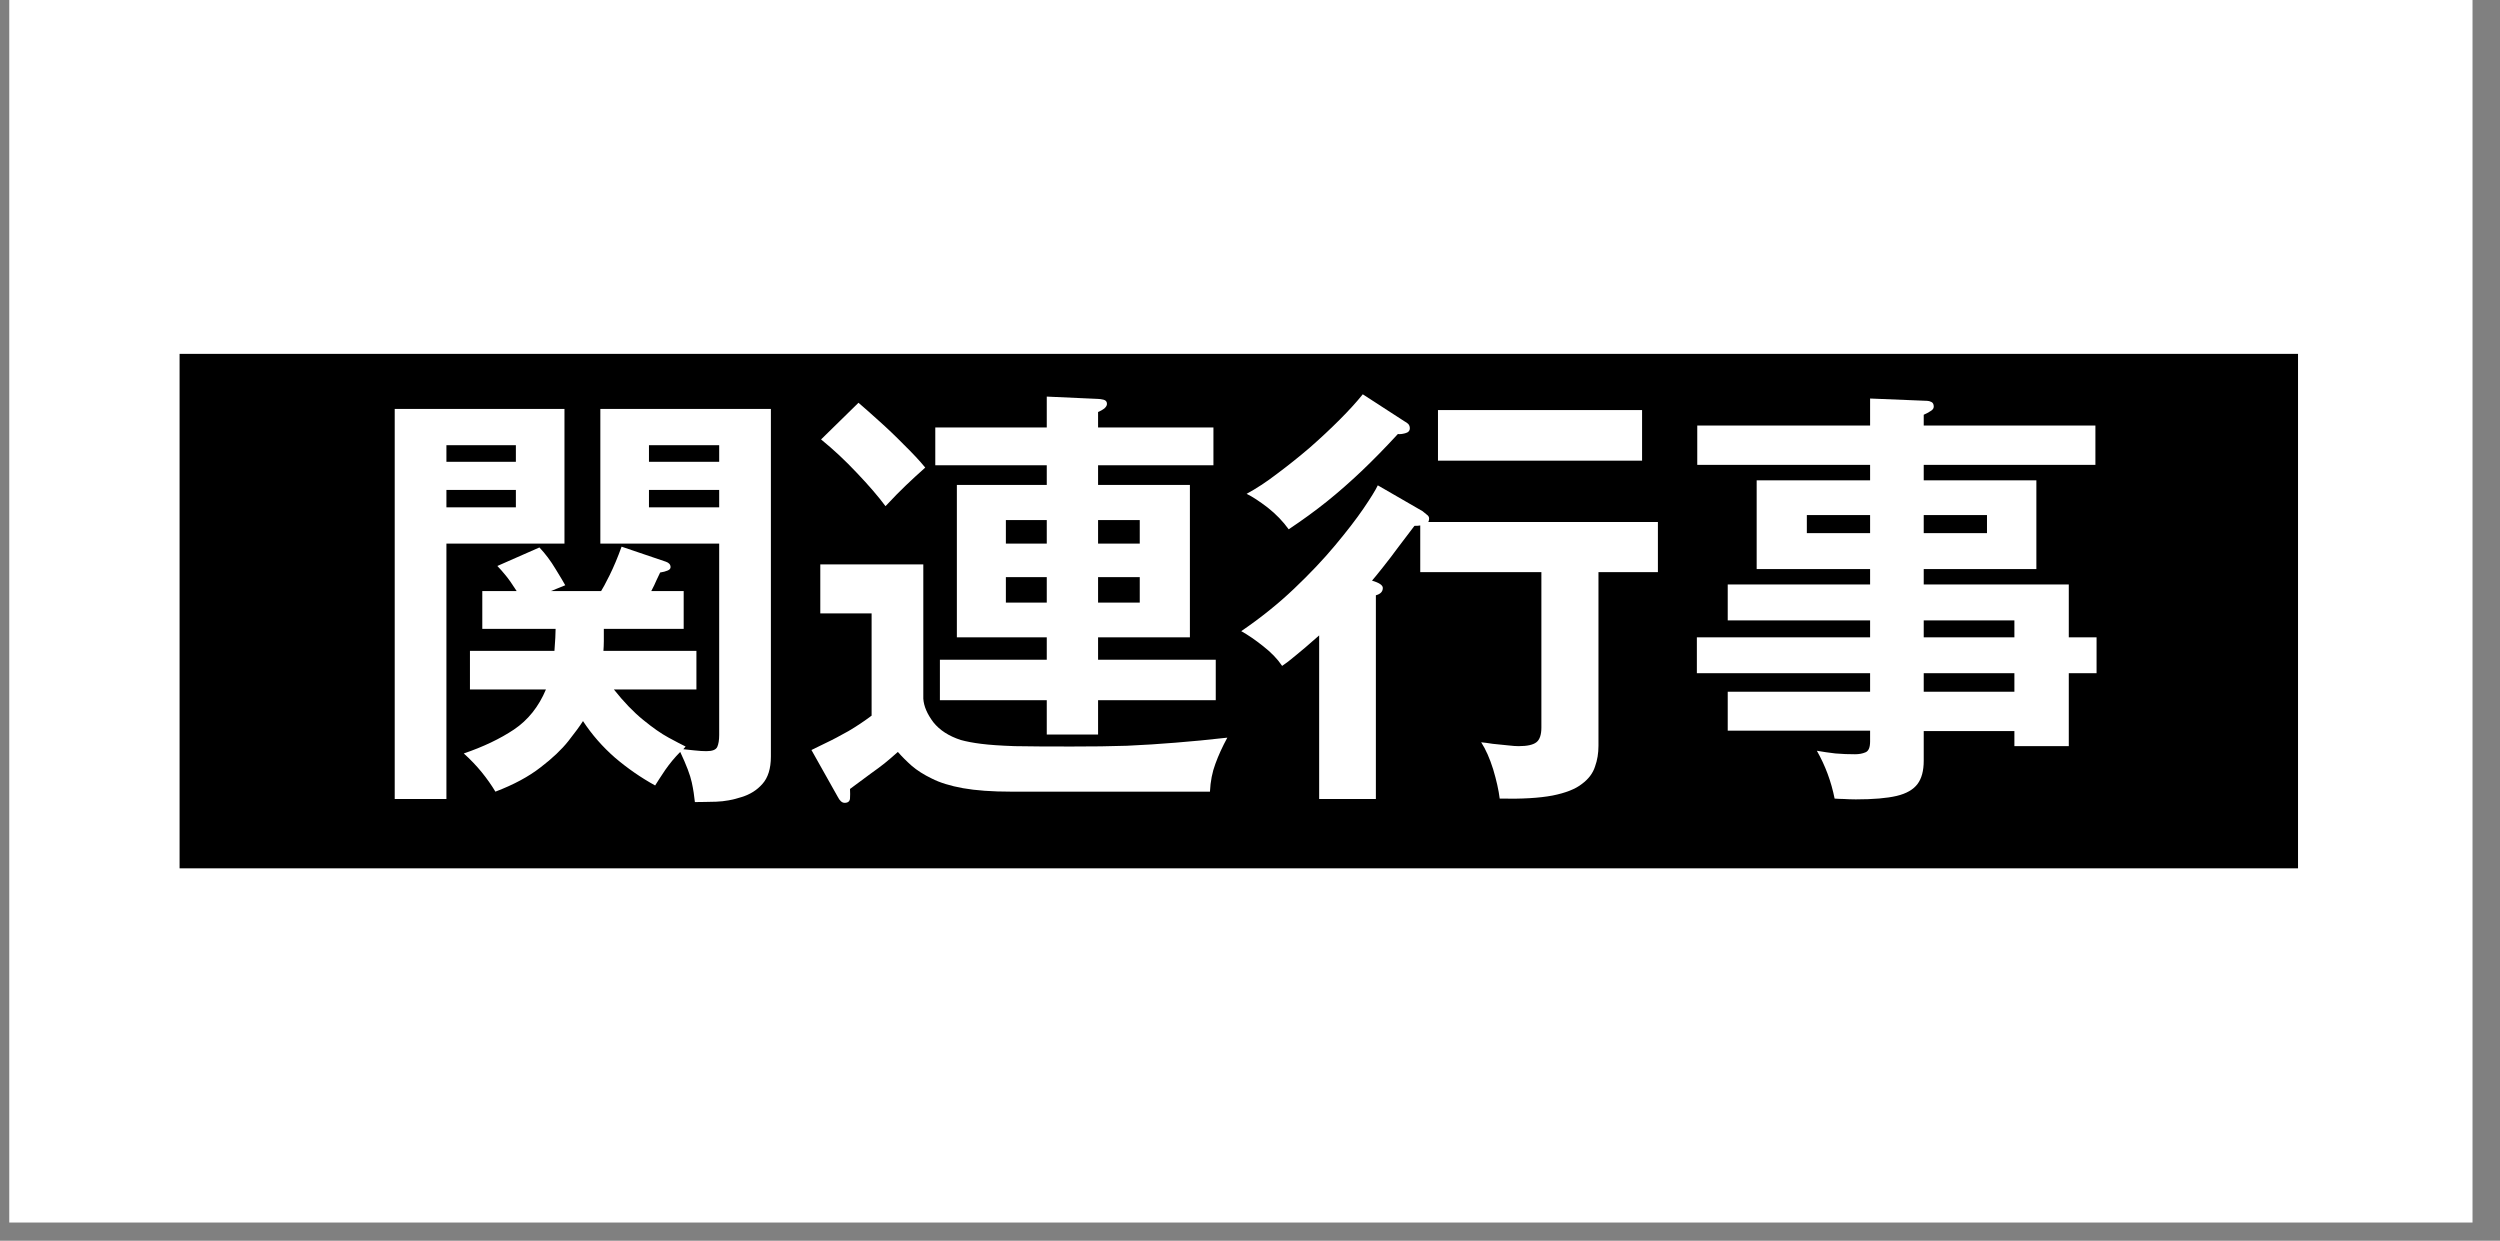
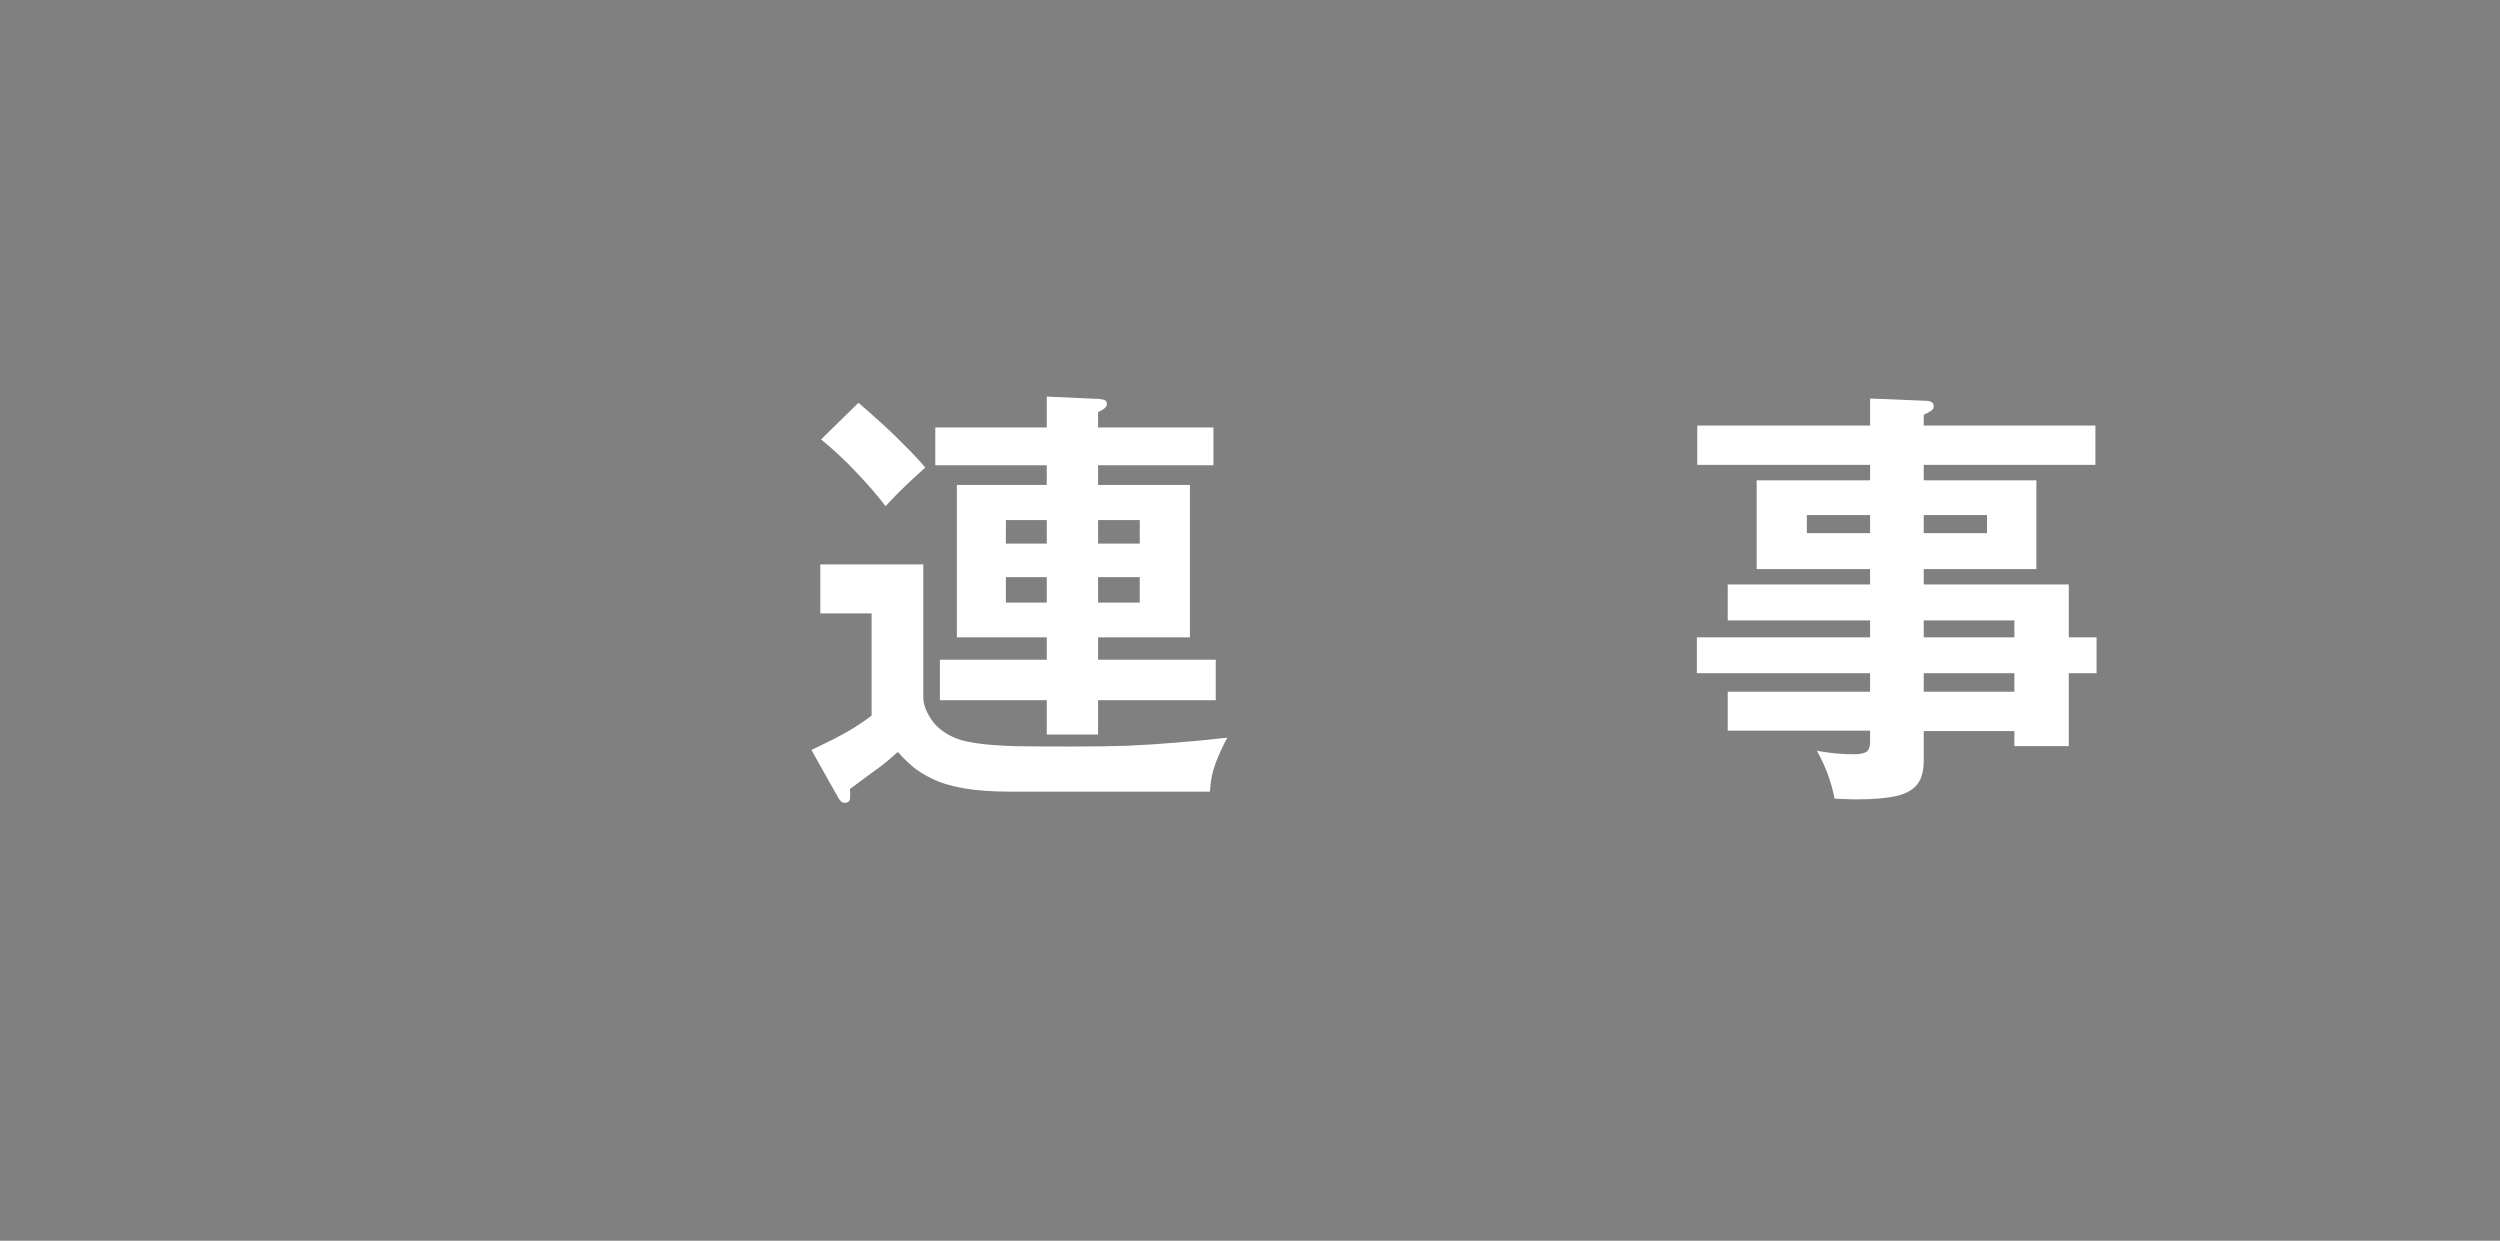
<svg xmlns="http://www.w3.org/2000/svg" width="135" zoomAndPan="magnify" viewBox="0 0 101.25 50.25" height="67" preserveAspectRatio="xMidYMid meet" version="1.0">
  <rect x="0" y="0" width="101.25" height="50.25" fill="#808080" stroke="none" />
  <defs>
    <g />
    <clipPath id="4d94f0cc59">
-       <path d="M 0.375 0 L 100.137 0 L 100.137 49.512 L 0.375 49.512 Z M 0.375 0 " clip-rule="nonzero" />
-     </clipPath>
+       </clipPath>
    <clipPath id="89f1e8a8aa">
-       <path d="M 7.273 14.332 L 93.078 14.332 L 93.078 35.168 L 7.273 35.168 Z M 7.273 14.332 " clip-rule="nonzero" />
-     </clipPath>
+       </clipPath>
  </defs>
  <g clip-path="url(#4d94f0cc59)">
    <path fill="#ffffff" d="M 0.375 0 L 100.137 0 L 100.137 49.512 L 0.375 49.512 Z M 0.375 0 " fill-opacity="1" fill-rule="nonzero" />
  </g>
  <g clip-path="url(#89f1e8a8aa)">
    <path fill="#000000" d="M 7.273 14.332 L 93.07 14.332 L 93.07 35.168 L 7.273 35.168 Z M 7.273 14.332 " fill-opacity="1" fill-rule="nonzero" />
  </g>
  <g fill="#ffffff" fill-opacity="1">
    <g transform="translate(14.705, 31.031)">
      <g>
-         <path d="M 7.406 -3.109 L 4.328 -3.109 L 4.328 -4.672 L 7.75 -4.672 C 7.781 -5.078 7.797 -5.375 7.797 -5.562 L 4.828 -5.562 L 4.828 -7.094 L 6.219 -7.094 C 6.039 -7.375 5.895 -7.582 5.781 -7.719 C 5.664 -7.863 5.551 -7.992 5.438 -8.109 L 7.141 -8.859 C 7.379 -8.609 7.598 -8.316 7.797 -7.984 C 8.004 -7.648 8.133 -7.43 8.188 -7.328 L 7.609 -7.094 L 9.641 -7.094 C 9.703 -7.188 9.816 -7.398 9.984 -7.734 C 10.148 -8.066 10.312 -8.453 10.469 -8.891 L 12.266 -8.281 C 12.391 -8.238 12.453 -8.164 12.453 -8.062 C 12.453 -8 12.41 -7.953 12.328 -7.922 C 12.254 -7.891 12.156 -7.863 12.031 -7.844 C 11.977 -7.727 11.926 -7.617 11.875 -7.516 C 11.832 -7.41 11.766 -7.27 11.672 -7.094 L 12.984 -7.094 L 12.984 -5.562 L 9.75 -5.562 C 9.75 -5.363 9.75 -5.195 9.75 -5.062 C 9.75 -4.926 9.742 -4.797 9.734 -4.672 L 13.5 -4.672 L 13.5 -3.109 L 10.156 -3.109 C 10.562 -2.598 10.957 -2.188 11.344 -1.875 C 11.727 -1.562 12.07 -1.32 12.375 -1.156 C 12.688 -0.988 12.914 -0.867 13.062 -0.797 L 12.969 -0.688 C 13.062 -0.676 13.207 -0.66 13.406 -0.641 C 13.613 -0.617 13.781 -0.609 13.906 -0.609 C 14.145 -0.609 14.289 -0.664 14.344 -0.781 C 14.395 -0.895 14.422 -1.055 14.422 -1.266 L 14.422 -9.016 L 9.609 -9.016 L 9.609 -14.469 L 16.516 -14.469 L 16.516 -0.391 C 16.516 0.098 16.398 0.469 16.172 0.719 C 15.953 0.969 15.672 1.145 15.328 1.25 C 14.984 1.363 14.641 1.426 14.297 1.438 C 13.961 1.445 13.676 1.453 13.438 1.453 C 13.414 1.211 13.375 0.945 13.312 0.656 C 13.25 0.363 13.094 -0.047 12.844 -0.578 C 12.625 -0.359 12.422 -0.113 12.234 0.156 C 12.047 0.438 11.91 0.645 11.828 0.781 C 11.242 0.457 10.703 0.082 10.203 -0.344 C 9.703 -0.781 9.27 -1.273 8.906 -1.828 C 8.781 -1.629 8.582 -1.359 8.312 -1.016 C 8.039 -0.672 7.664 -0.316 7.188 0.047 C 6.707 0.422 6.098 0.75 5.359 1.031 C 5.203 0.77 5.016 0.504 4.797 0.234 C 4.586 -0.023 4.348 -0.273 4.078 -0.516 C 4.867 -0.785 5.547 -1.109 6.109 -1.484 C 6.68 -1.867 7.113 -2.41 7.406 -3.109 Z M 11.578 -12.328 L 14.422 -12.328 L 14.422 -13 L 11.578 -13 Z M 14.422 -11.188 L 11.578 -11.188 L 11.578 -10.484 L 14.422 -10.484 Z M 1.281 -14.469 L 8.156 -14.469 L 8.156 -9.016 L 3.375 -9.016 L 3.375 1.328 L 1.281 1.328 Z M 3.375 -12.328 L 6.188 -12.328 L 6.188 -13 L 3.375 -13 Z M 6.188 -11.188 L 3.375 -11.188 L 3.375 -10.484 L 6.188 -10.484 Z M 6.188 -11.188 " />
-       </g>
+         </g>
    </g>
  </g>
  <g fill="#ffffff" fill-opacity="1">
    <g transform="translate(32.441, 31.031)">
      <g>
        <path d="M 9.953 -13.719 L 9.953 -14.969 L 12.031 -14.875 C 12.094 -14.875 12.164 -14.863 12.25 -14.844 C 12.344 -14.82 12.391 -14.766 12.391 -14.672 C 12.391 -14.609 12.352 -14.547 12.281 -14.484 C 12.207 -14.43 12.125 -14.383 12.031 -14.344 L 12.031 -13.719 L 16.703 -13.719 L 16.703 -12.188 L 12.031 -12.188 L 12.031 -11.391 L 15.75 -11.391 L 15.75 -5.219 L 12.031 -5.219 L 12.031 -4.312 L 16.797 -4.312 L 16.797 -2.672 L 12.031 -2.672 L 12.031 -1.281 L 9.953 -1.281 L 9.953 -2.672 L 5.625 -2.672 L 5.625 -4.312 L 9.953 -4.312 L 9.953 -5.219 L 6.312 -5.219 L 6.312 -11.391 L 9.953 -11.391 L 9.953 -12.188 L 5.438 -12.188 L 5.438 -13.719 Z M 12.031 -9.969 L 12.031 -9.016 L 13.719 -9.016 L 13.719 -9.969 Z M 9.953 -9.016 L 9.953 -9.969 L 8.297 -9.969 L 8.297 -9.016 Z M 12.031 -7.656 L 12.031 -6.625 L 13.719 -6.625 L 13.719 -7.656 Z M 9.953 -6.625 L 9.953 -7.656 L 8.297 -7.656 L 8.297 -6.625 Z M 0.812 -13.234 L 2.328 -14.719 C 2.523 -14.551 2.797 -14.312 3.141 -14 C 3.484 -13.695 3.828 -13.367 4.172 -13.016 C 4.523 -12.672 4.812 -12.363 5.031 -12.094 C 4.738 -11.832 4.477 -11.594 4.25 -11.375 C 4.02 -11.156 3.742 -10.875 3.422 -10.531 C 3.129 -10.926 2.742 -11.375 2.266 -11.875 C 1.797 -12.375 1.312 -12.828 0.812 -13.234 Z M 0.781 -8.172 L 4.953 -8.172 L 4.953 -2.734 C 4.973 -2.43 5.109 -2.113 5.359 -1.781 C 5.617 -1.457 5.988 -1.219 6.469 -1.062 C 6.695 -1 6.973 -0.945 7.297 -0.906 C 7.629 -0.863 8.082 -0.832 8.656 -0.812 C 9.227 -0.801 9.988 -0.797 10.938 -0.797 C 11.789 -0.797 12.547 -0.805 13.203 -0.828 C 13.867 -0.859 14.523 -0.898 15.172 -0.953 C 15.816 -1.004 16.516 -1.07 17.266 -1.156 C 17.066 -0.789 16.906 -0.438 16.781 -0.094 C 16.656 0.238 16.582 0.613 16.562 1.031 L 8.516 1.031 C 7.734 1.031 7.082 0.984 6.562 0.891 C 6.039 0.797 5.617 0.664 5.297 0.5 C 4.973 0.344 4.703 0.172 4.484 -0.016 C 4.273 -0.203 4.086 -0.391 3.922 -0.578 C 3.723 -0.398 3.539 -0.242 3.375 -0.109 C 3.219 0.016 3.035 0.148 2.828 0.297 C 2.629 0.441 2.348 0.648 1.984 0.922 C 1.992 1.066 1.992 1.195 1.984 1.312 C 1.973 1.426 1.898 1.484 1.766 1.484 C 1.66 1.484 1.566 1.398 1.484 1.234 L 0.422 -0.656 C 0.523 -0.707 0.719 -0.801 1 -0.938 C 1.281 -1.07 1.586 -1.234 1.922 -1.422 C 2.254 -1.617 2.566 -1.828 2.859 -2.047 L 2.859 -6.188 L 0.781 -6.188 Z M 0.781 -8.172 " />
      </g>
    </g>
  </g>
  <g fill="#ffffff" fill-opacity="1">
    <g transform="translate(50.176, 31.031)">
      <g>
-         <path d="M 5.625 -11.375 L 7.438 -10.328 C 7.488 -10.285 7.547 -10.238 7.609 -10.188 C 7.672 -10.145 7.703 -10.094 7.703 -10.031 C 7.703 -9.977 7.691 -9.93 7.672 -9.891 L 16.969 -9.891 L 16.969 -7.859 L 14.562 -7.859 L 14.562 -0.828 C 14.562 -0.523 14.516 -0.242 14.422 0.016 C 14.336 0.285 14.16 0.52 13.891 0.719 C 13.629 0.926 13.234 1.082 12.703 1.188 C 12.172 1.289 11.457 1.332 10.562 1.312 C 10.52 0.969 10.43 0.57 10.297 0.125 C 10.16 -0.312 10 -0.676 9.812 -0.969 C 9.926 -0.957 10.082 -0.938 10.281 -0.906 C 10.488 -0.883 10.691 -0.863 10.891 -0.844 C 11.086 -0.82 11.234 -0.812 11.328 -0.812 C 11.672 -0.812 11.91 -0.863 12.047 -0.969 C 12.18 -1.07 12.25 -1.27 12.25 -1.562 L 12.25 -7.859 L 7.344 -7.859 L 7.344 -9.75 C 7.289 -9.738 7.211 -9.734 7.109 -9.734 C 6.922 -9.484 6.707 -9.203 6.469 -8.891 C 6.238 -8.578 6.02 -8.289 5.812 -8.031 C 5.613 -7.781 5.473 -7.609 5.391 -7.516 C 5.68 -7.43 5.828 -7.332 5.828 -7.219 C 5.828 -7.07 5.734 -6.973 5.547 -6.922 L 5.547 1.328 L 3.25 1.328 L 3.25 -5.297 C 2.812 -4.91 2.488 -4.633 2.281 -4.469 C 2.082 -4.301 1.906 -4.164 1.75 -4.062 C 1.562 -4.344 1.305 -4.609 0.984 -4.859 C 0.66 -5.117 0.363 -5.32 0.094 -5.469 C 0.883 -6.008 1.598 -6.582 2.234 -7.188 C 2.867 -7.789 3.422 -8.375 3.891 -8.938 C 4.367 -9.508 4.754 -10.008 5.047 -10.438 C 5.336 -10.863 5.531 -11.176 5.625 -11.375 Z M 5.016 -15.062 L 6.703 -13.969 C 6.766 -13.938 6.816 -13.898 6.859 -13.859 C 6.898 -13.816 6.922 -13.758 6.922 -13.688 C 6.922 -13.582 6.859 -13.516 6.734 -13.484 C 6.617 -13.453 6.52 -13.441 6.438 -13.453 C 5.926 -12.898 5.438 -12.398 4.969 -11.953 C 4.508 -11.516 4.039 -11.102 3.562 -10.719 C 3.094 -10.344 2.578 -9.969 2.016 -9.594 C 1.785 -9.914 1.504 -10.207 1.172 -10.469 C 0.836 -10.727 0.551 -10.914 0.312 -11.031 C 0.695 -11.238 1.109 -11.508 1.547 -11.844 C 1.992 -12.176 2.438 -12.531 2.875 -12.906 C 3.312 -13.289 3.711 -13.664 4.078 -14.031 C 4.453 -14.406 4.766 -14.75 5.016 -15.062 Z M 16.328 -14.422 L 16.328 -12.375 L 8.062 -12.375 L 8.062 -14.422 Z M 16.328 -14.422 " />
-       </g>
+         </g>
    </g>
  </g>
  <g fill="#ffffff" fill-opacity="1">
    <g transform="translate(67.911, 31.031)">
      <g>
        <path d="M 15.875 -5.219 L 17 -5.219 L 17 -3.766 L 15.875 -3.766 L 15.875 -0.812 L 13.672 -0.812 L 13.672 -1.422 L 10 -1.422 L 10 -0.219 C 10 0.188 9.914 0.5 9.75 0.719 C 9.582 0.945 9.301 1.109 8.906 1.203 C 8.508 1.297 7.957 1.344 7.25 1.344 C 7.062 1.344 6.898 1.336 6.766 1.328 C 6.641 1.328 6.516 1.32 6.391 1.312 C 6.254 0.625 6.016 -0.02 5.672 -0.625 C 5.91 -0.582 6.16 -0.547 6.422 -0.516 C 6.691 -0.492 6.957 -0.484 7.219 -0.484 C 7.375 -0.484 7.516 -0.508 7.641 -0.562 C 7.766 -0.613 7.828 -0.758 7.828 -1 L 7.828 -1.438 L 2.062 -1.438 L 2.062 -3.016 L 7.828 -3.016 L 7.828 -3.766 L 0.812 -3.766 L 0.812 -5.219 L 7.828 -5.219 L 7.828 -5.906 L 2.062 -5.906 L 2.062 -7.359 L 7.828 -7.359 L 7.828 -7.984 L 3.234 -7.984 L 3.234 -11.578 L 7.828 -11.578 L 7.828 -12.203 L 0.828 -12.203 L 0.828 -13.797 L 7.828 -13.797 L 7.828 -14.891 L 10.141 -14.797 C 10.191 -14.797 10.25 -14.781 10.312 -14.75 C 10.375 -14.719 10.406 -14.656 10.406 -14.562 C 10.406 -14.488 10.359 -14.426 10.266 -14.375 C 10.18 -14.32 10.094 -14.273 10 -14.234 L 10 -13.797 L 16.953 -13.797 L 16.953 -12.203 L 10 -12.203 L 10 -11.578 L 14.562 -11.578 L 14.562 -7.984 L 10 -7.984 L 10 -7.359 L 15.875 -7.359 Z M 10 -3.016 L 13.672 -3.016 L 13.672 -3.766 L 10 -3.766 Z M 10 -5.219 L 13.672 -5.219 L 13.672 -5.906 L 10 -5.906 Z M 12.562 -10.172 L 10 -10.172 L 10 -9.438 L 12.562 -9.438 Z M 5.266 -9.438 L 7.828 -9.438 L 7.828 -10.172 L 5.266 -10.172 Z M 5.266 -9.438 " />
      </g>
    </g>
  </g>
</svg>